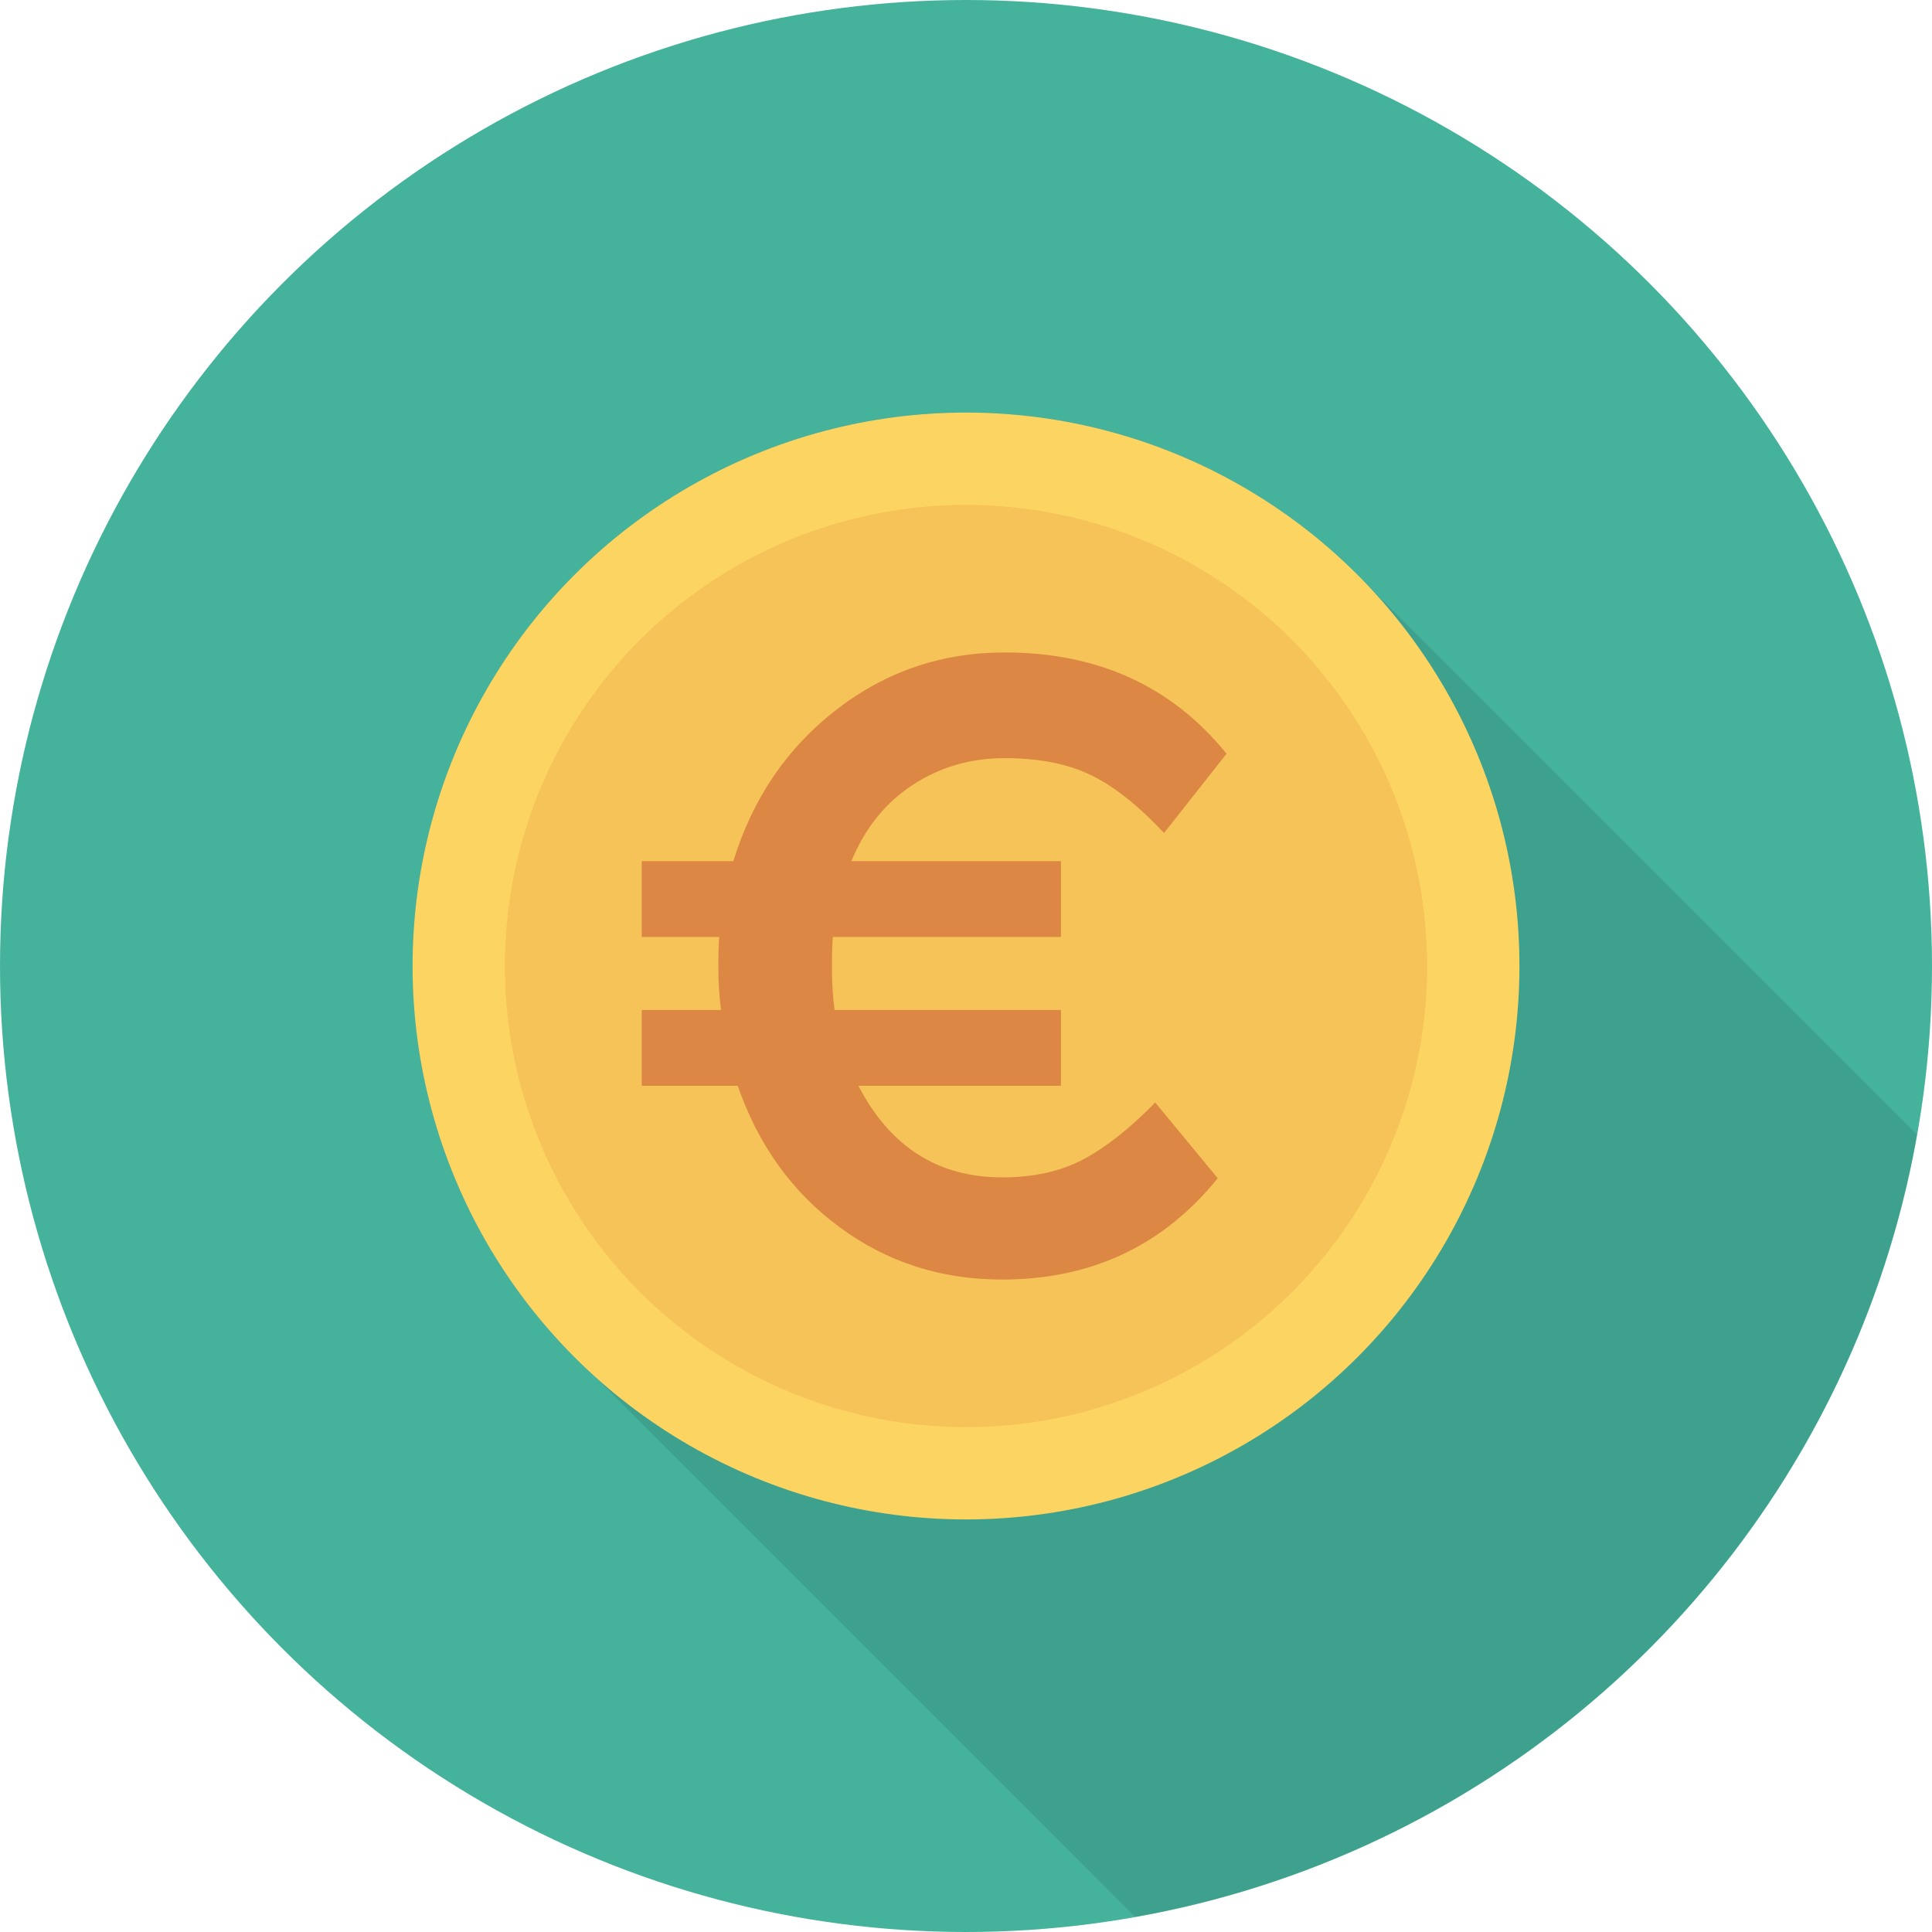
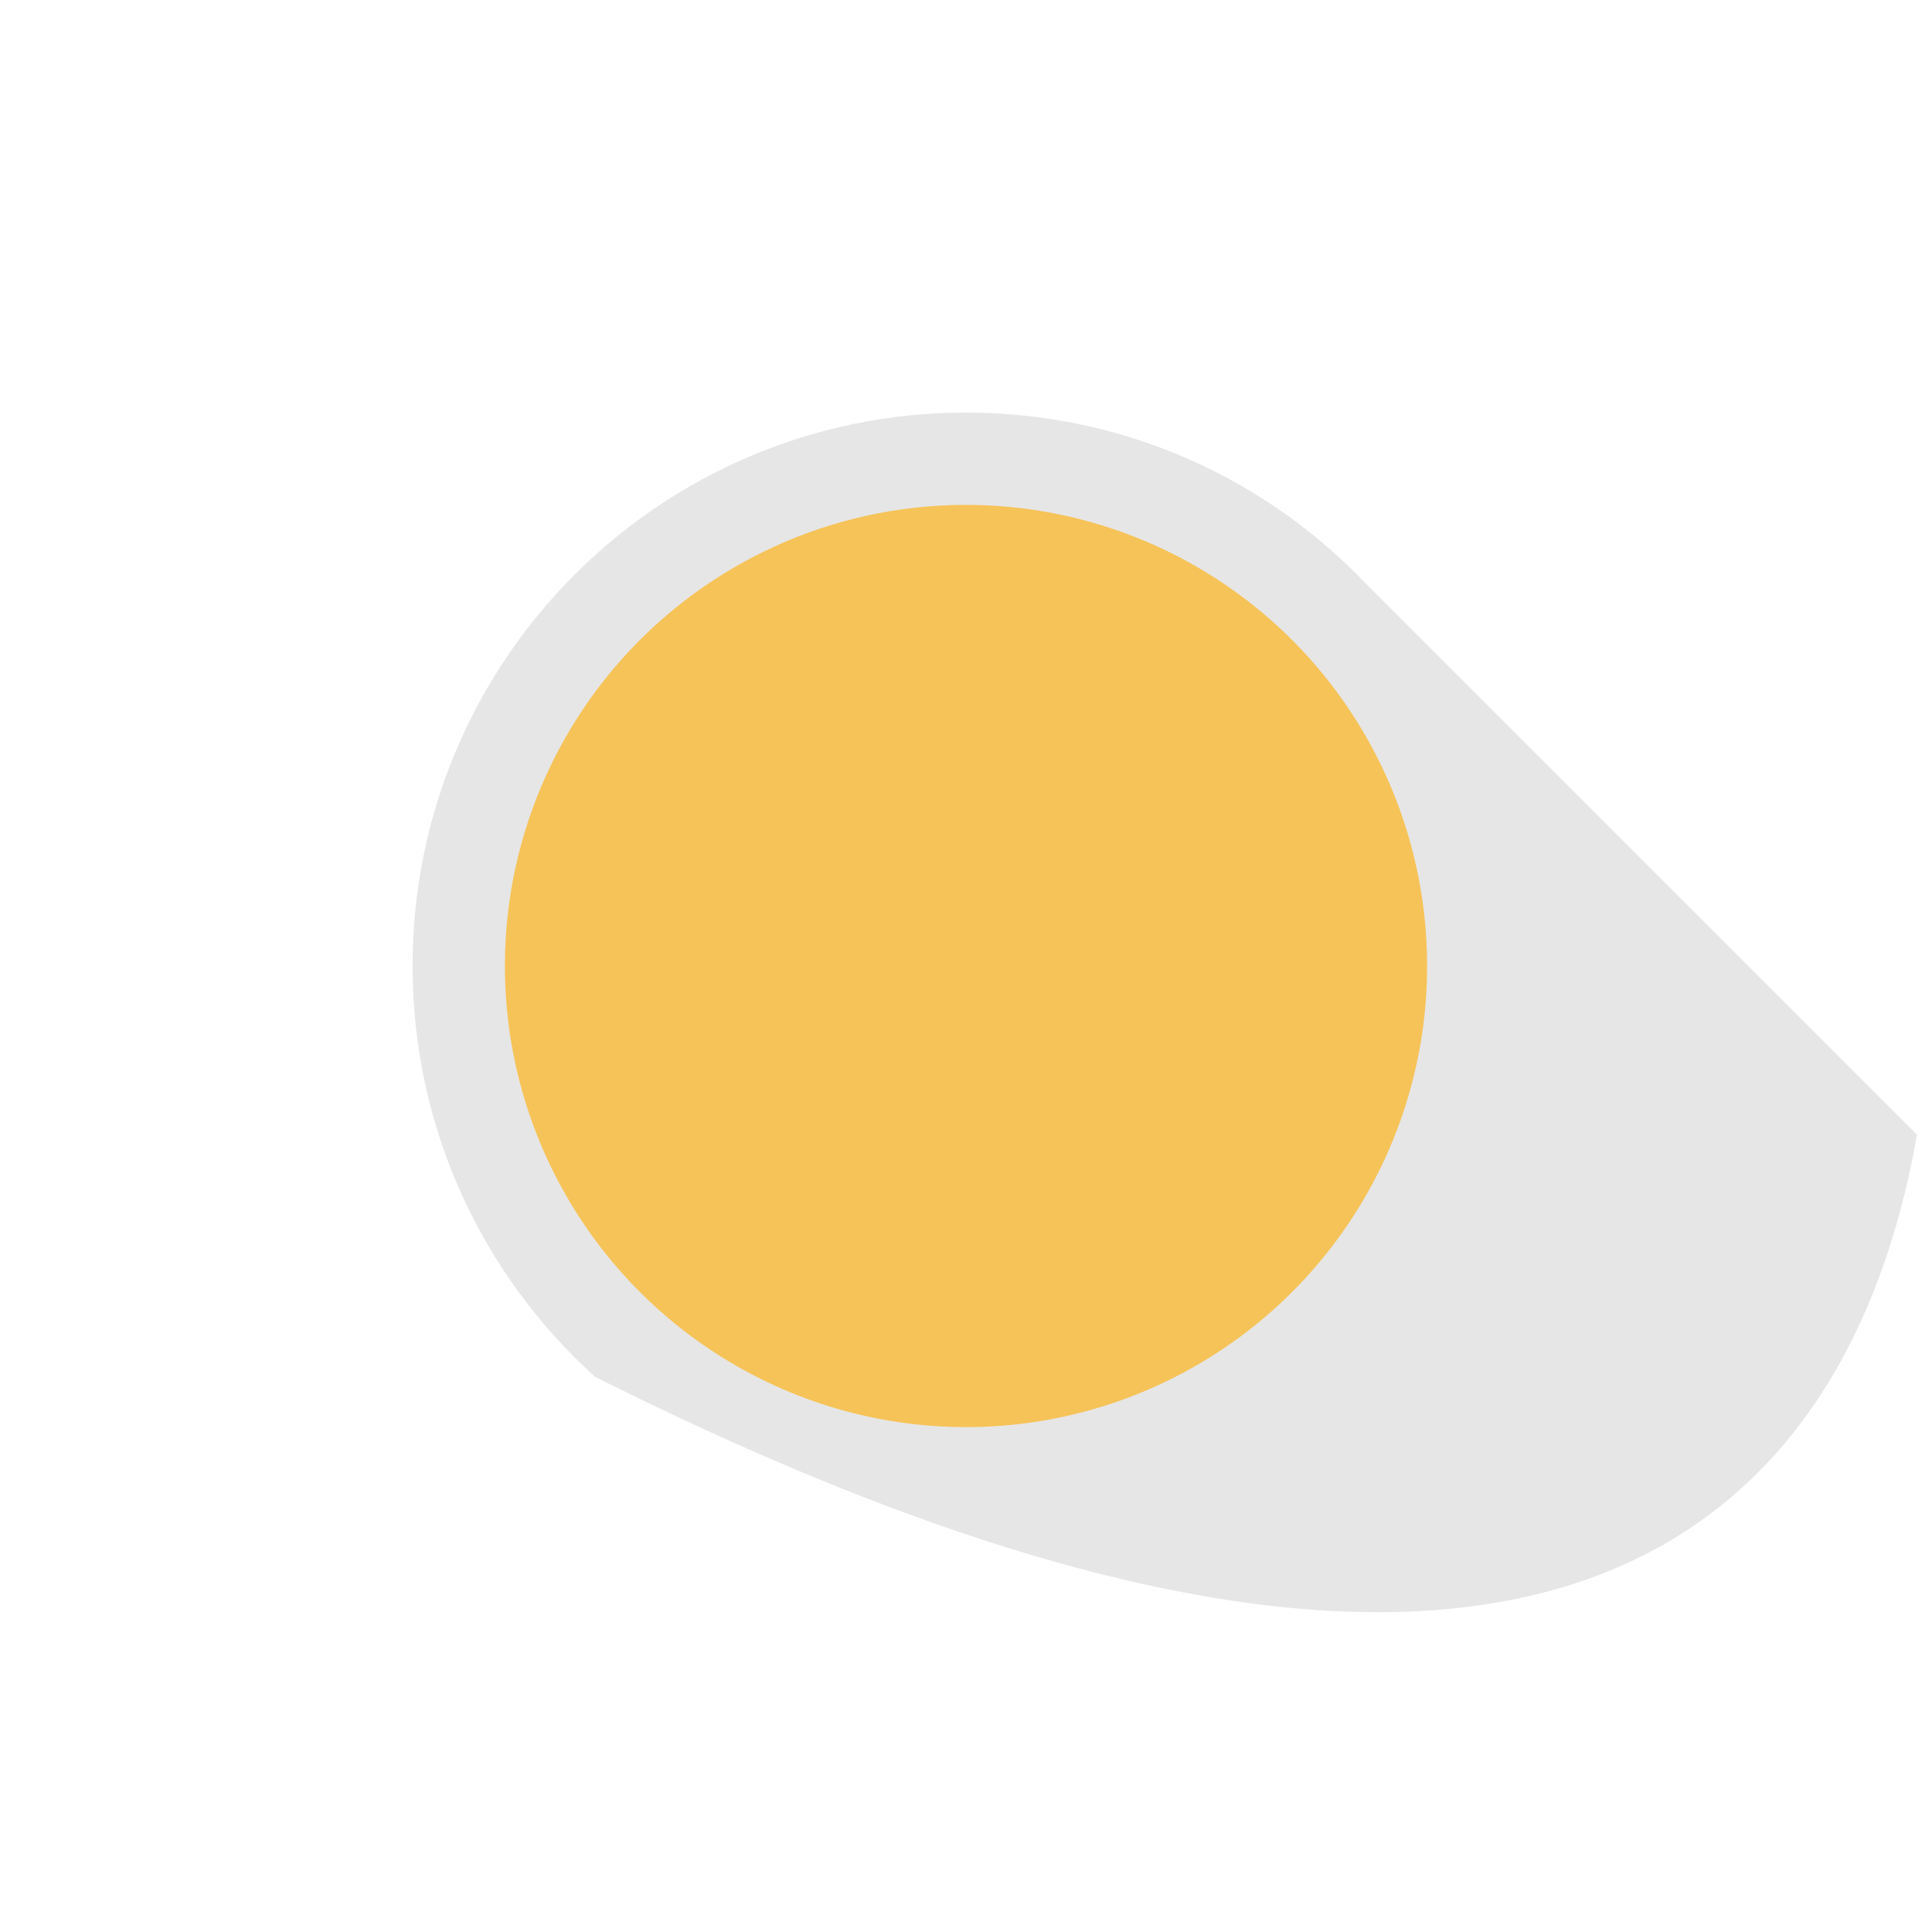
<svg xmlns="http://www.w3.org/2000/svg" id="Layer_1" x="0px" y="0px" viewBox="0 0 512 512" style="enable-background:new 0 0 512 512;" xml:space="preserve">
-   <circle style="fill:#45B39C;" cx="256" cy="256" r="256" />
-   <path style="opacity:0.1;enable-background:new ;" d="M508.027,300.72L362.186,154.88 C335.52,126.827,297.814,109.333,256,109.333c-81.014,0-146.667,65.653-146.667,146.667c0,43.04,18.506,81.759,48.053,108.586 l0.373,0.32l143.069,143.1C406.299,489.367,489.431,406.205,508.027,300.72z" />
-   <circle style="fill:#FCD462;" cx="256" cy="256" r="146.667" />
+   <path style="opacity:0.1;enable-background:new ;" d="M508.027,300.72L362.186,154.88 C335.52,126.827,297.814,109.333,256,109.333c-81.014,0-146.667,65.653-146.667,146.667c0,43.04,18.506,81.759,48.053,108.586 l0.373,0.32C406.299,489.367,489.431,406.205,508.027,300.72z" />
  <circle style="fill:#F6C358;" cx="256" cy="256" r="122.198" />
-   <path style="fill:#DC8744;" d="M170.068,248.298v-20.077h24.275c5.128-16.649,14.227-30.031,27.315-40.146 c13.069-10.115,27.922-15.168,44.581-15.168c24.731,0,44.333,8.947,58.808,26.84l-16.564,21.008 c-6.857-7.313-13.353-12.451-19.489-15.405c-6.154-2.954-13.733-4.435-22.756-4.435c-9.042,0-17.171,2.374-24.39,7.114 c-7.238,4.749-12.651,11.482-16.222,20.192h55.541v20.077h-60.46c-0.152,1.861-0.228,4.701-0.228,8.519 c0,3.808,0.228,7.427,0.703,10.846h59.985v20.077h-53.679c8.396,16.183,21.084,24.275,38.047,24.275 c8.396,0,15.595-1.596,21.578-4.786c6.002-3.191,12.347-8.206,19.032-15.053l16.564,20.068 c-14.474,17.902-33.526,26.849-57.174,26.849c-16.183,0-30.544-4.634-43.061-13.895c-12.536-9.25-21.521-21.74-26.973-37.457 h-25.434v-20.077h21.008c-0.475-3.732-0.703-7.465-0.703-11.198c0-3.732,0.076-6.458,0.228-8.168h-20.532V248.298z" />
  <g> </g>
  <g> </g>
  <g> </g>
  <g> </g>
  <g> </g>
  <g> </g>
  <g> </g>
  <g> </g>
  <g> </g>
  <g> </g>
  <g> </g>
  <g> </g>
  <g> </g>
  <g> </g>
  <g> </g>
</svg>